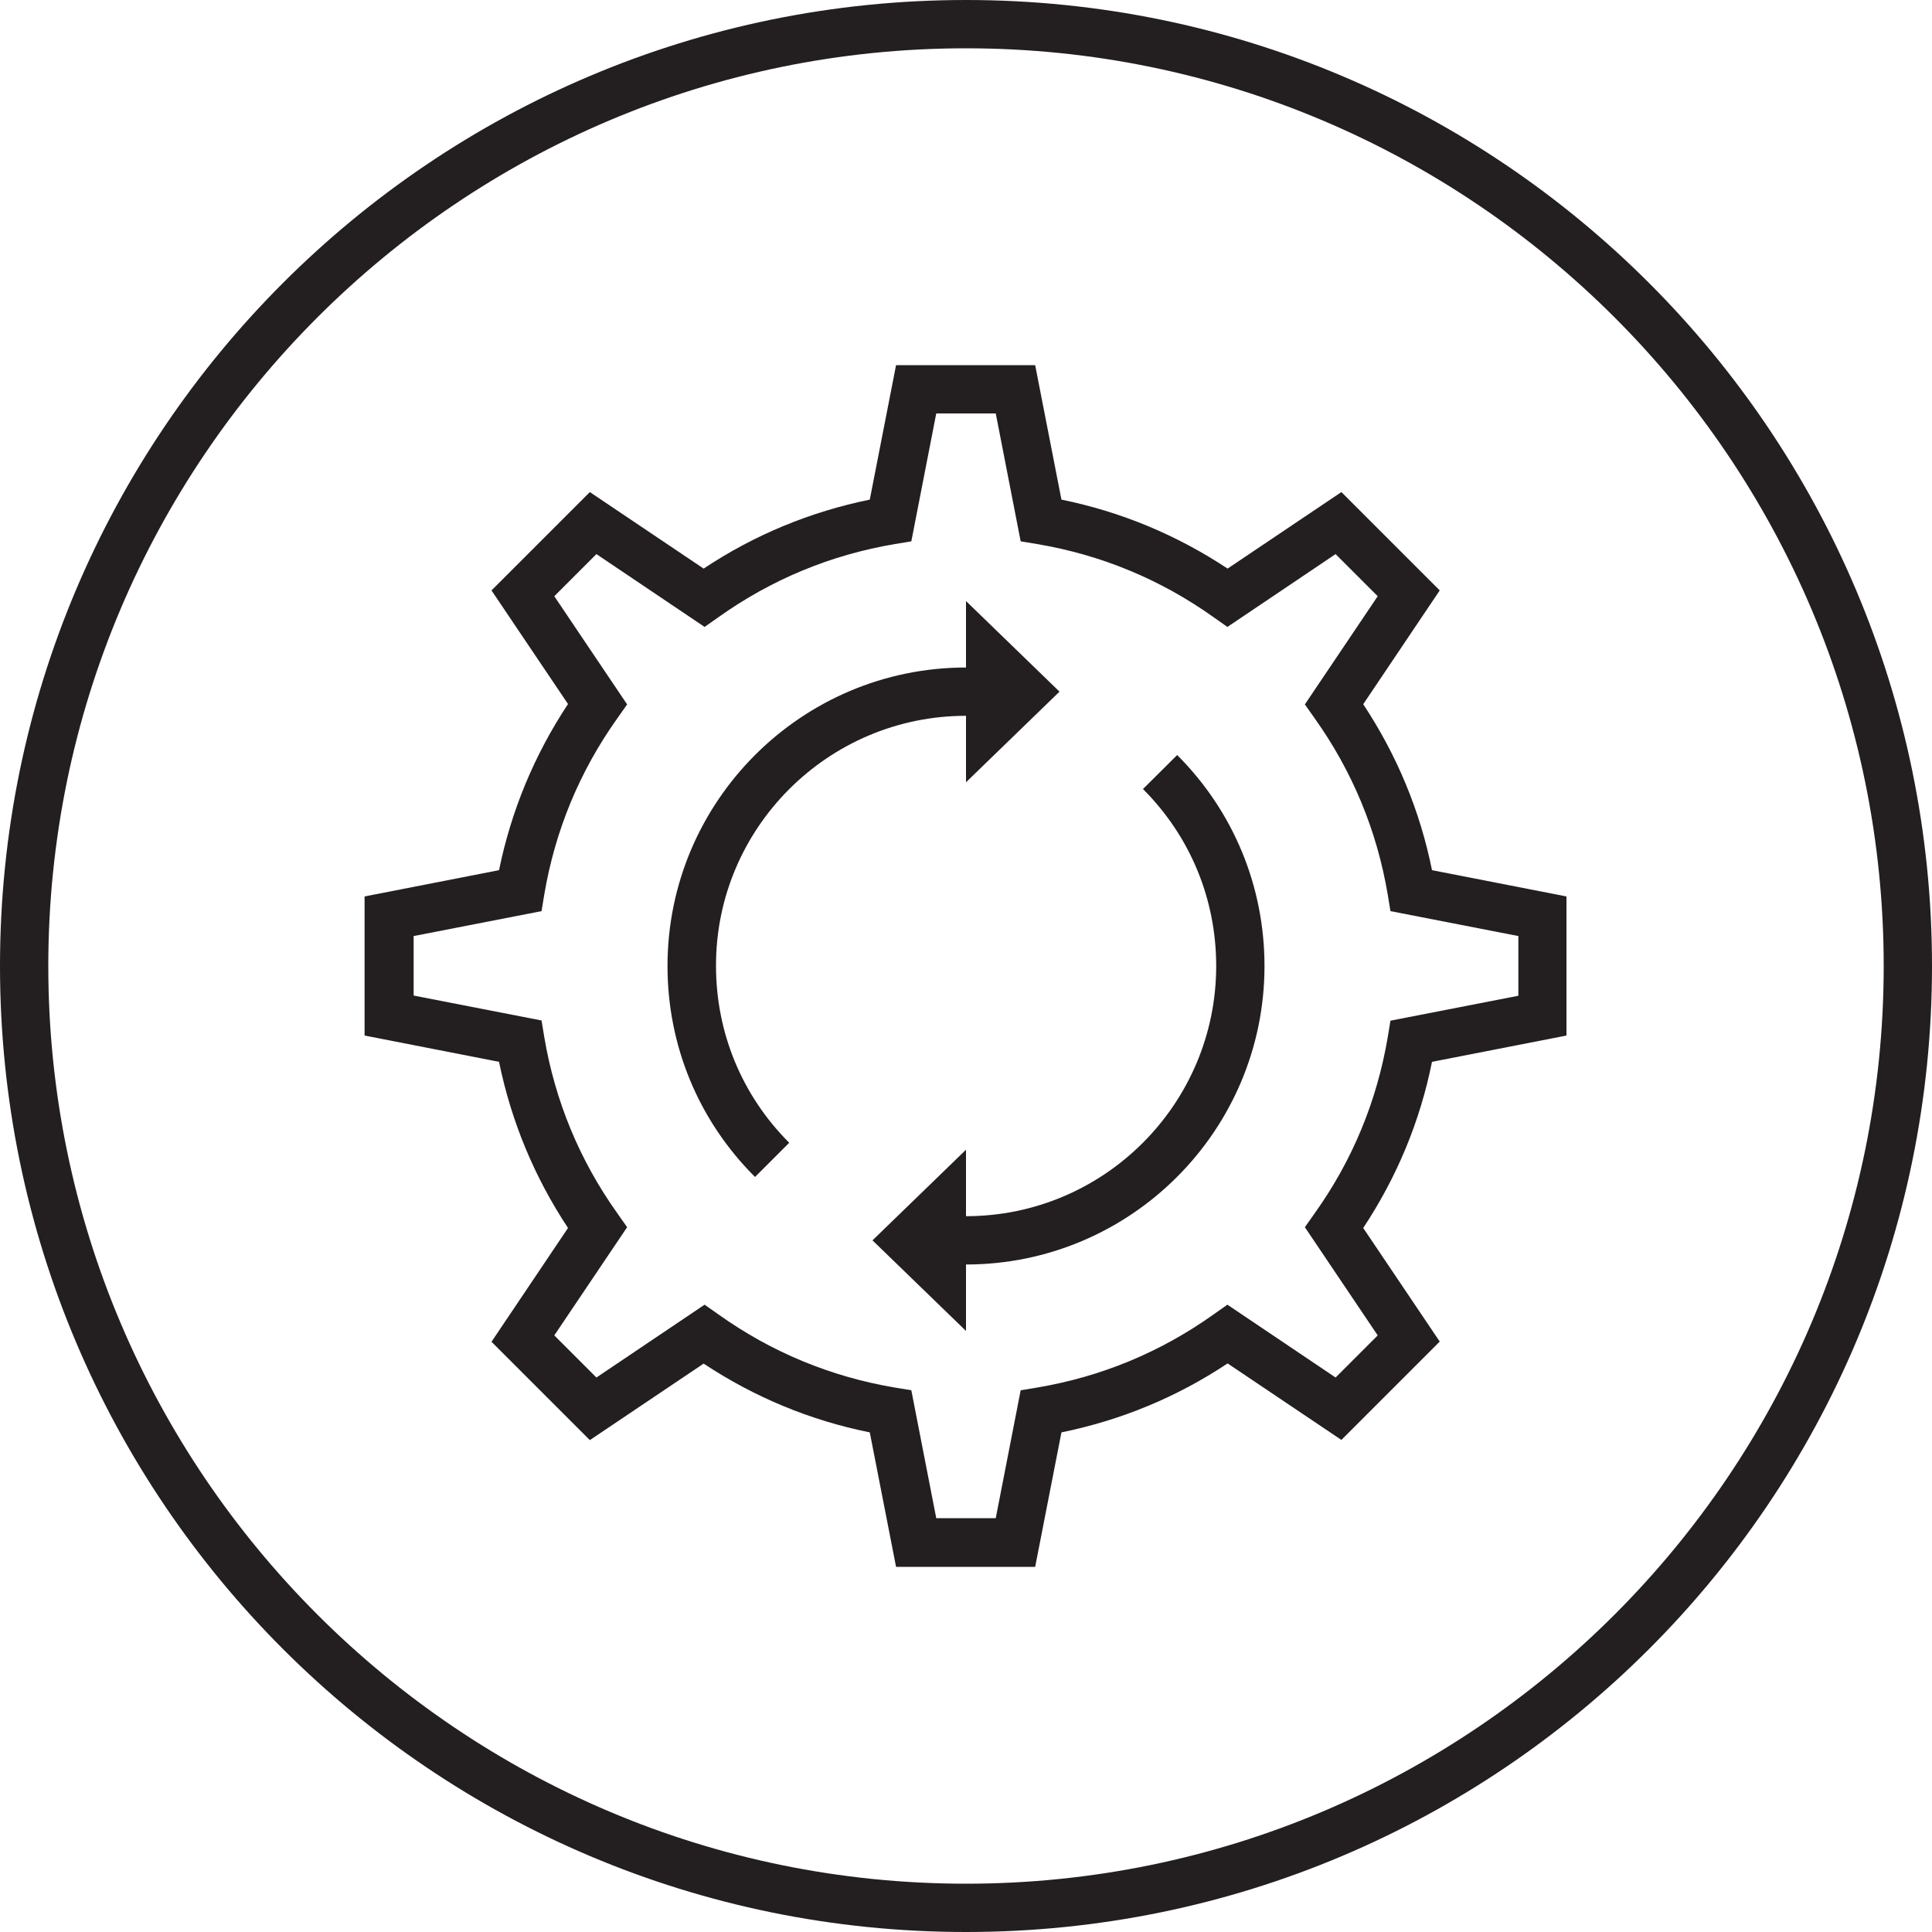
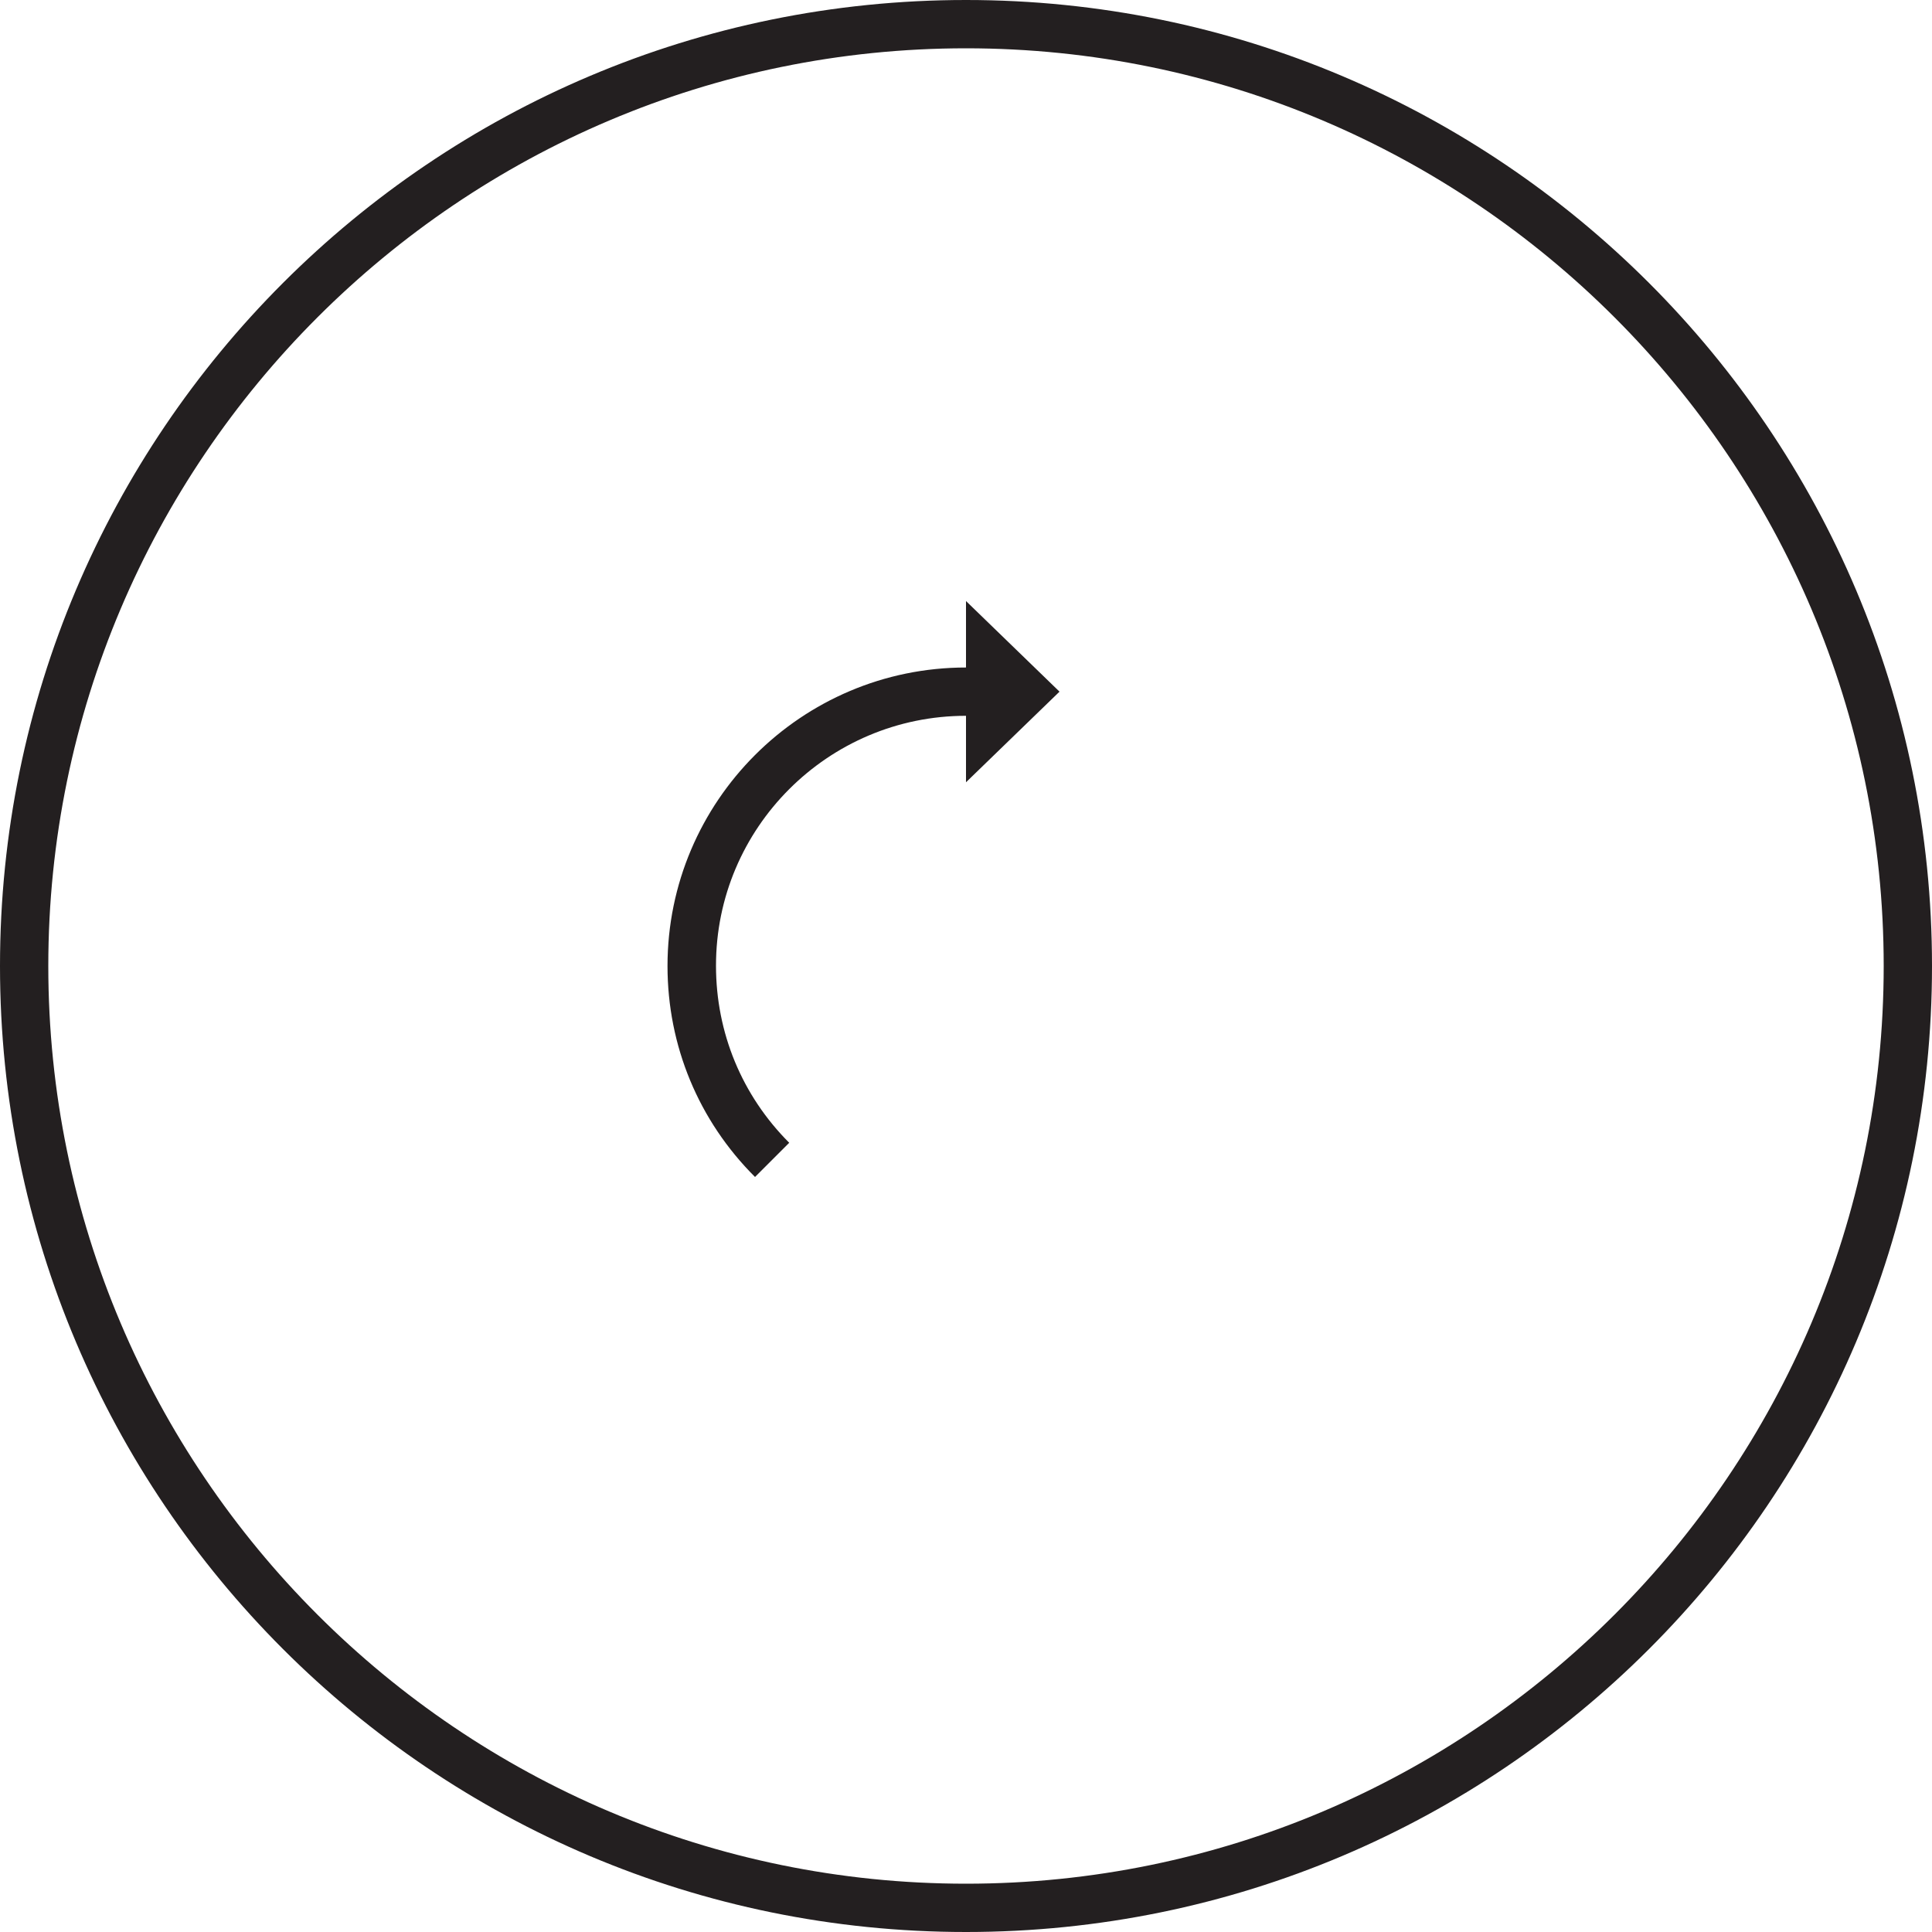
<svg xmlns="http://www.w3.org/2000/svg" version="1.1" id="Icon" x="0px" y="0px" viewBox="0 0 100 100" style="enable-background:new 0 0 100 100;" xml:space="preserve">
  <style type="text/css">
	.st0{fill:#231F20;}
</style>
  <g>
    <path class="st0" d="M50,0C22.39,0,0,22.39,0,50c0,27.61,22.39,50,50,50c27.61,0,50-22.39,50-50C100,22.39,77.61,0,50,0z M50,97.5   C23.81,97.5,2.5,76.19,2.5,50S23.81,2.5,50,2.5S97.5,23.81,97.5,50S76.19,97.5,50,97.5z" />
-     <path class="st0" d="M70.56,36.45l3.96-5.89l-5.09-5.09l-5.89,3.96c-2.63-1.74-5.51-2.94-8.6-3.57l-1.36-6.96h-7.2l-1.36,6.96   c-3.08,0.63-5.97,1.82-8.6,3.57l-5.89-3.96l-5.09,5.09l3.96,5.88c-1.74,2.63-2.94,5.52-3.57,8.6l-6.96,1.36v7.2l6.96,1.36   c0.63,3.08,1.83,5.97,3.57,8.6l-3.96,5.89l5.09,5.09l5.89-3.96c2.63,1.74,5.52,2.94,8.6,3.56l1.36,6.96h7.2l1.36-6.96   c3.08-0.63,5.97-1.82,8.6-3.57l5.89,3.96l5.09-5.09l-3.96-5.88c1.74-2.63,2.94-5.51,3.56-8.6l6.96-1.36v-7.2l-6.96-1.36   C73.5,41.96,72.3,39.08,70.56,36.45z M78.59,51.54l-6.62,1.29l-0.14,0.85c-0.56,3.31-1.83,6.39-3.79,9.13l-0.5,0.71l3.77,5.6   l-2.18,2.18l-5.6-3.77l-0.71,0.5c-2.75,1.96-5.82,3.23-9.14,3.79l-0.85,0.14l-1.29,6.62h-3.08l-1.29-6.62l-0.85-0.14   c-3.32-0.56-6.39-1.83-9.14-3.79l-0.71-0.5l-5.6,3.77l-2.18-2.18l3.77-5.6l-0.5-0.71c-1.96-2.75-3.23-5.82-3.79-9.14l-0.14-0.85   l-6.62-1.29v-3.08l6.62-1.29l0.14-0.85c0.56-3.32,1.83-6.39,3.79-9.14l0.5-0.71l-3.77-5.6l2.18-2.18l5.6,3.77l0.71-0.5   c2.75-1.96,5.82-3.23,9.14-3.79l0.85-0.14l1.29-6.62h3.08l1.29,6.62l0.85,0.14c3.32,0.56,6.39,1.83,9.14,3.79l0.71,0.5l5.6-3.77   l2.18,2.18l-3.77,5.6l0.5,0.71c1.96,2.75,3.23,5.82,3.79,9.14l0.14,0.85l6.62,1.29V51.54z" />
    <path class="st0" d="M50,37.05v3.44l4.84-4.69L50,31.11v3.44c-8.52,0-15.45,6.93-15.45,15.45c0,4.13,1.61,8.01,4.53,10.92   l1.77-1.77c-2.45-2.45-3.79-5.7-3.79-9.16C37.05,42.86,42.86,37.05,50,37.05z" />
-     <path class="st0" d="M59.16,40.84c2.45,2.45,3.79,5.7,3.79,9.16c0,7.14-5.81,12.95-12.95,12.95v-3.44l-4.84,4.69L50,68.89v-3.44   c8.52,0,15.45-6.93,15.45-15.45c0-4.13-1.61-8.01-4.52-10.92L59.16,40.84z" />
  </g>
</svg>